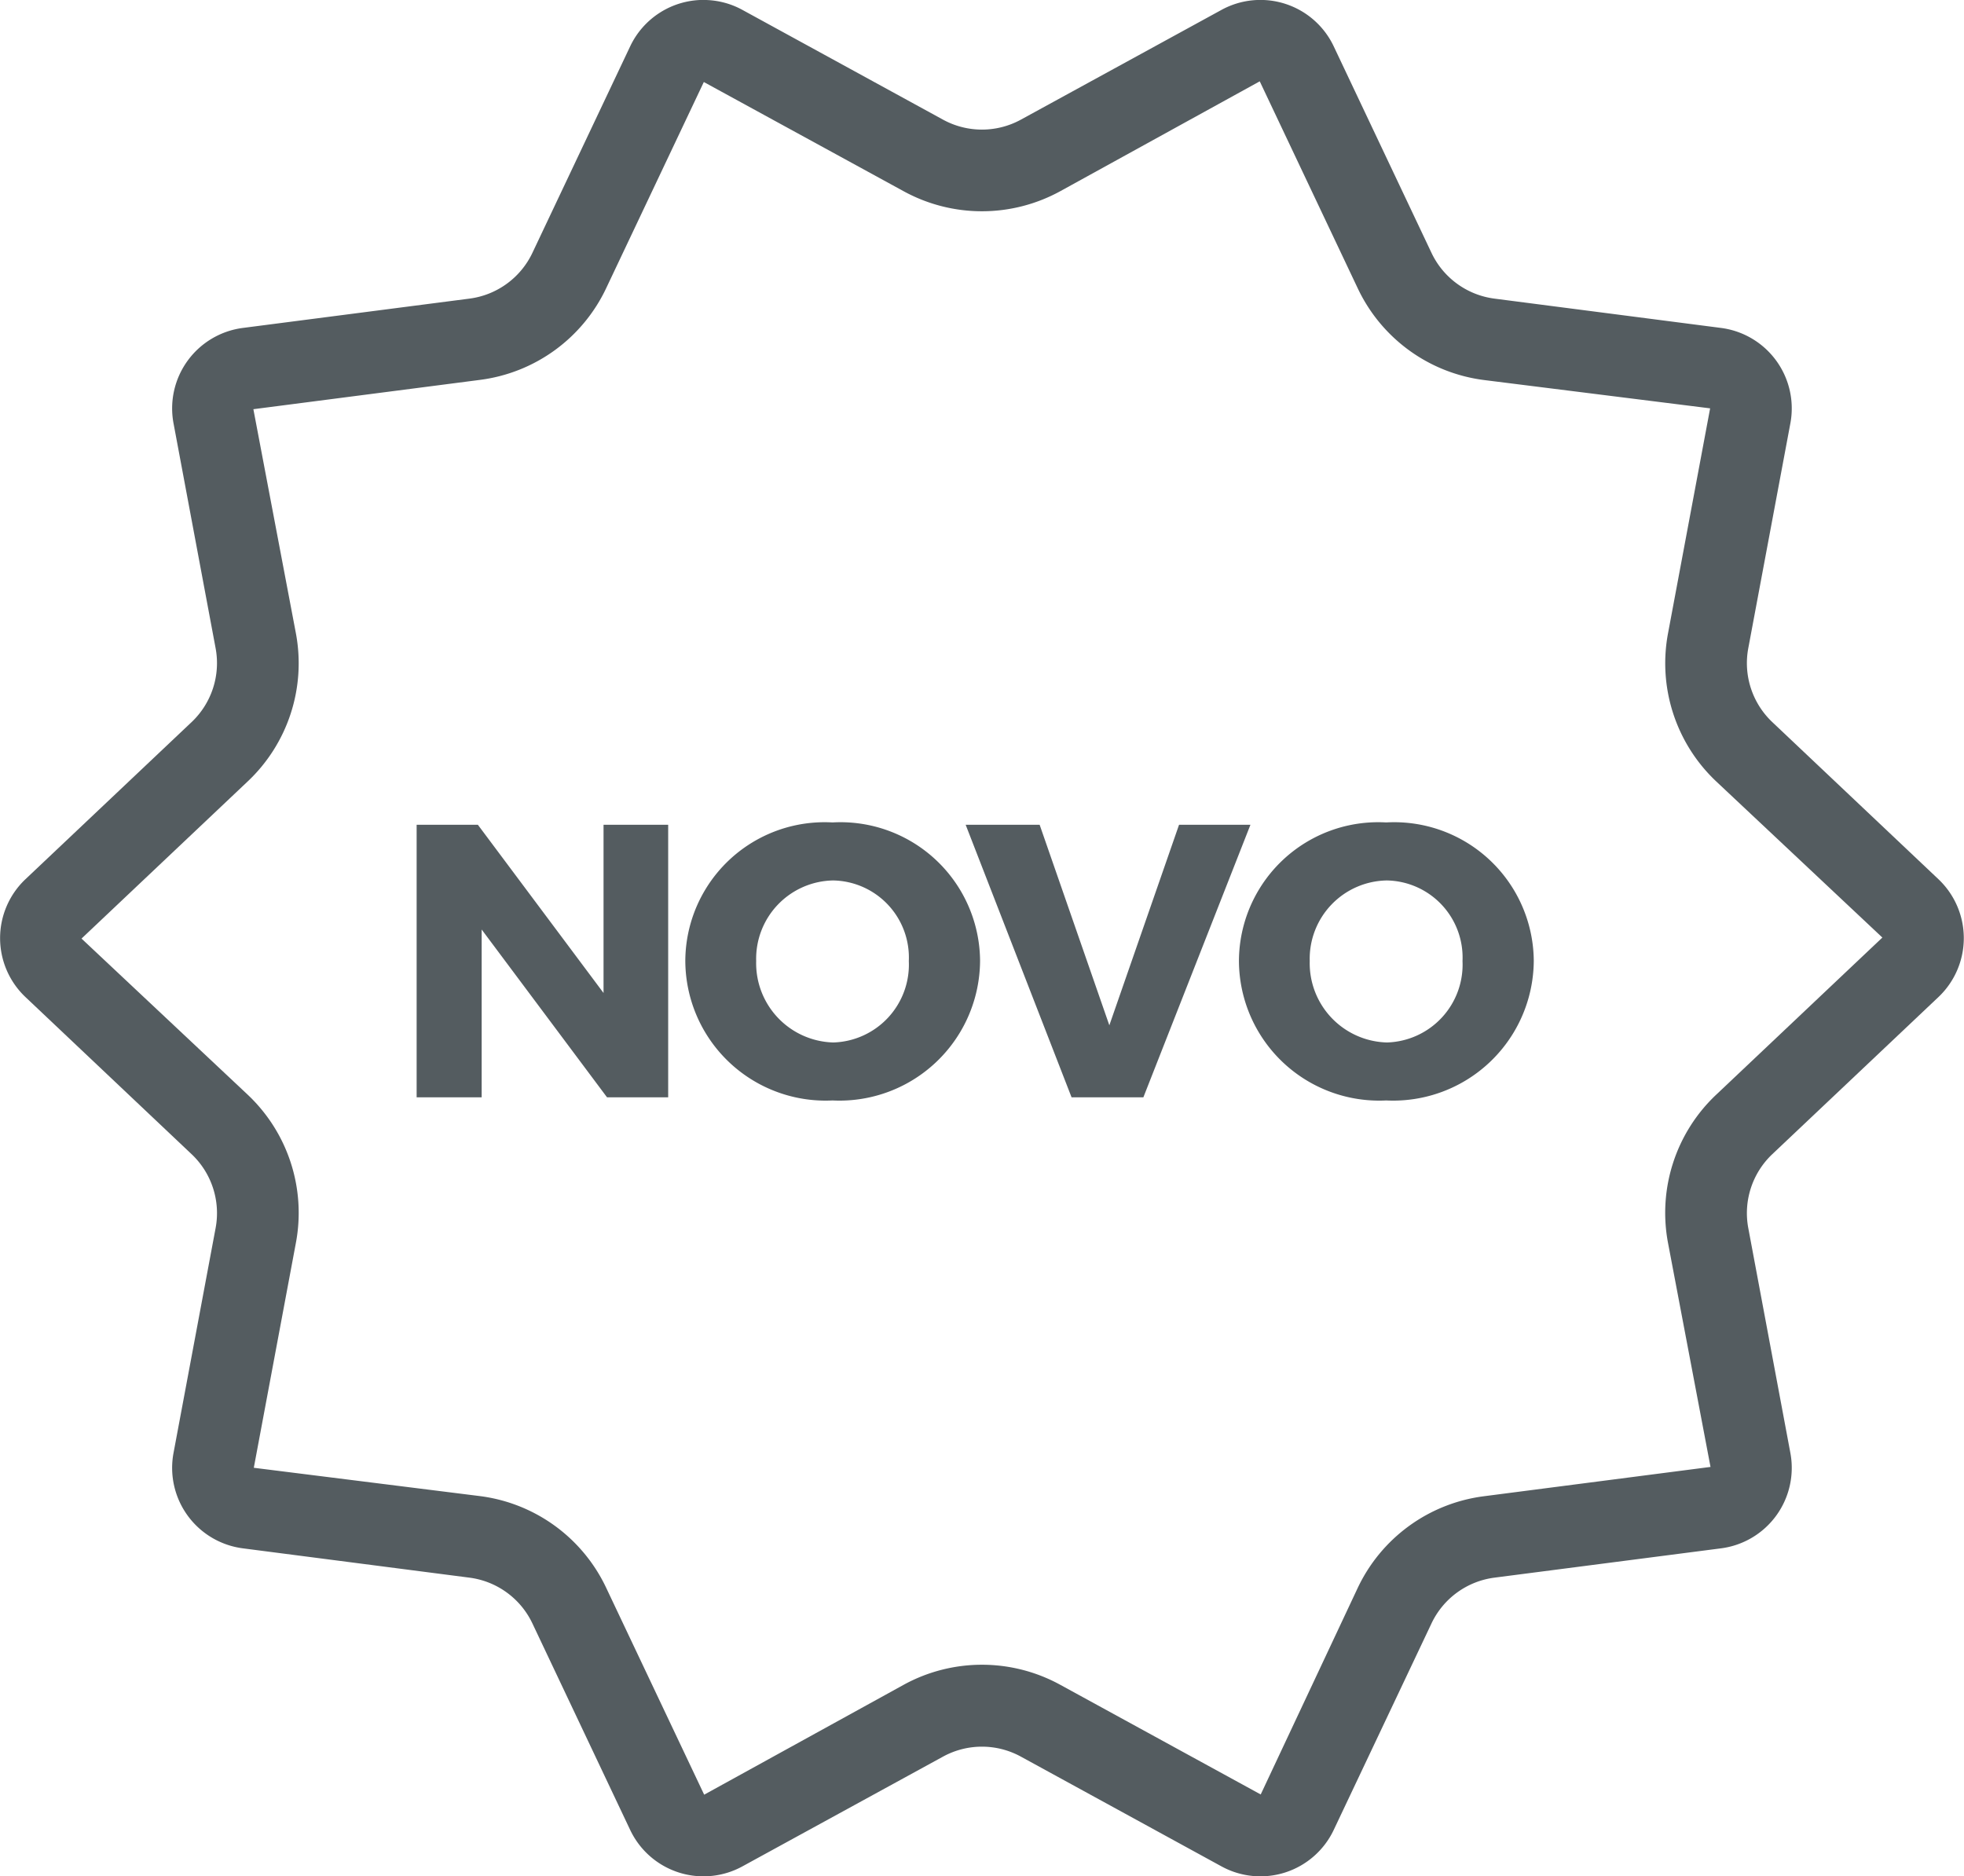
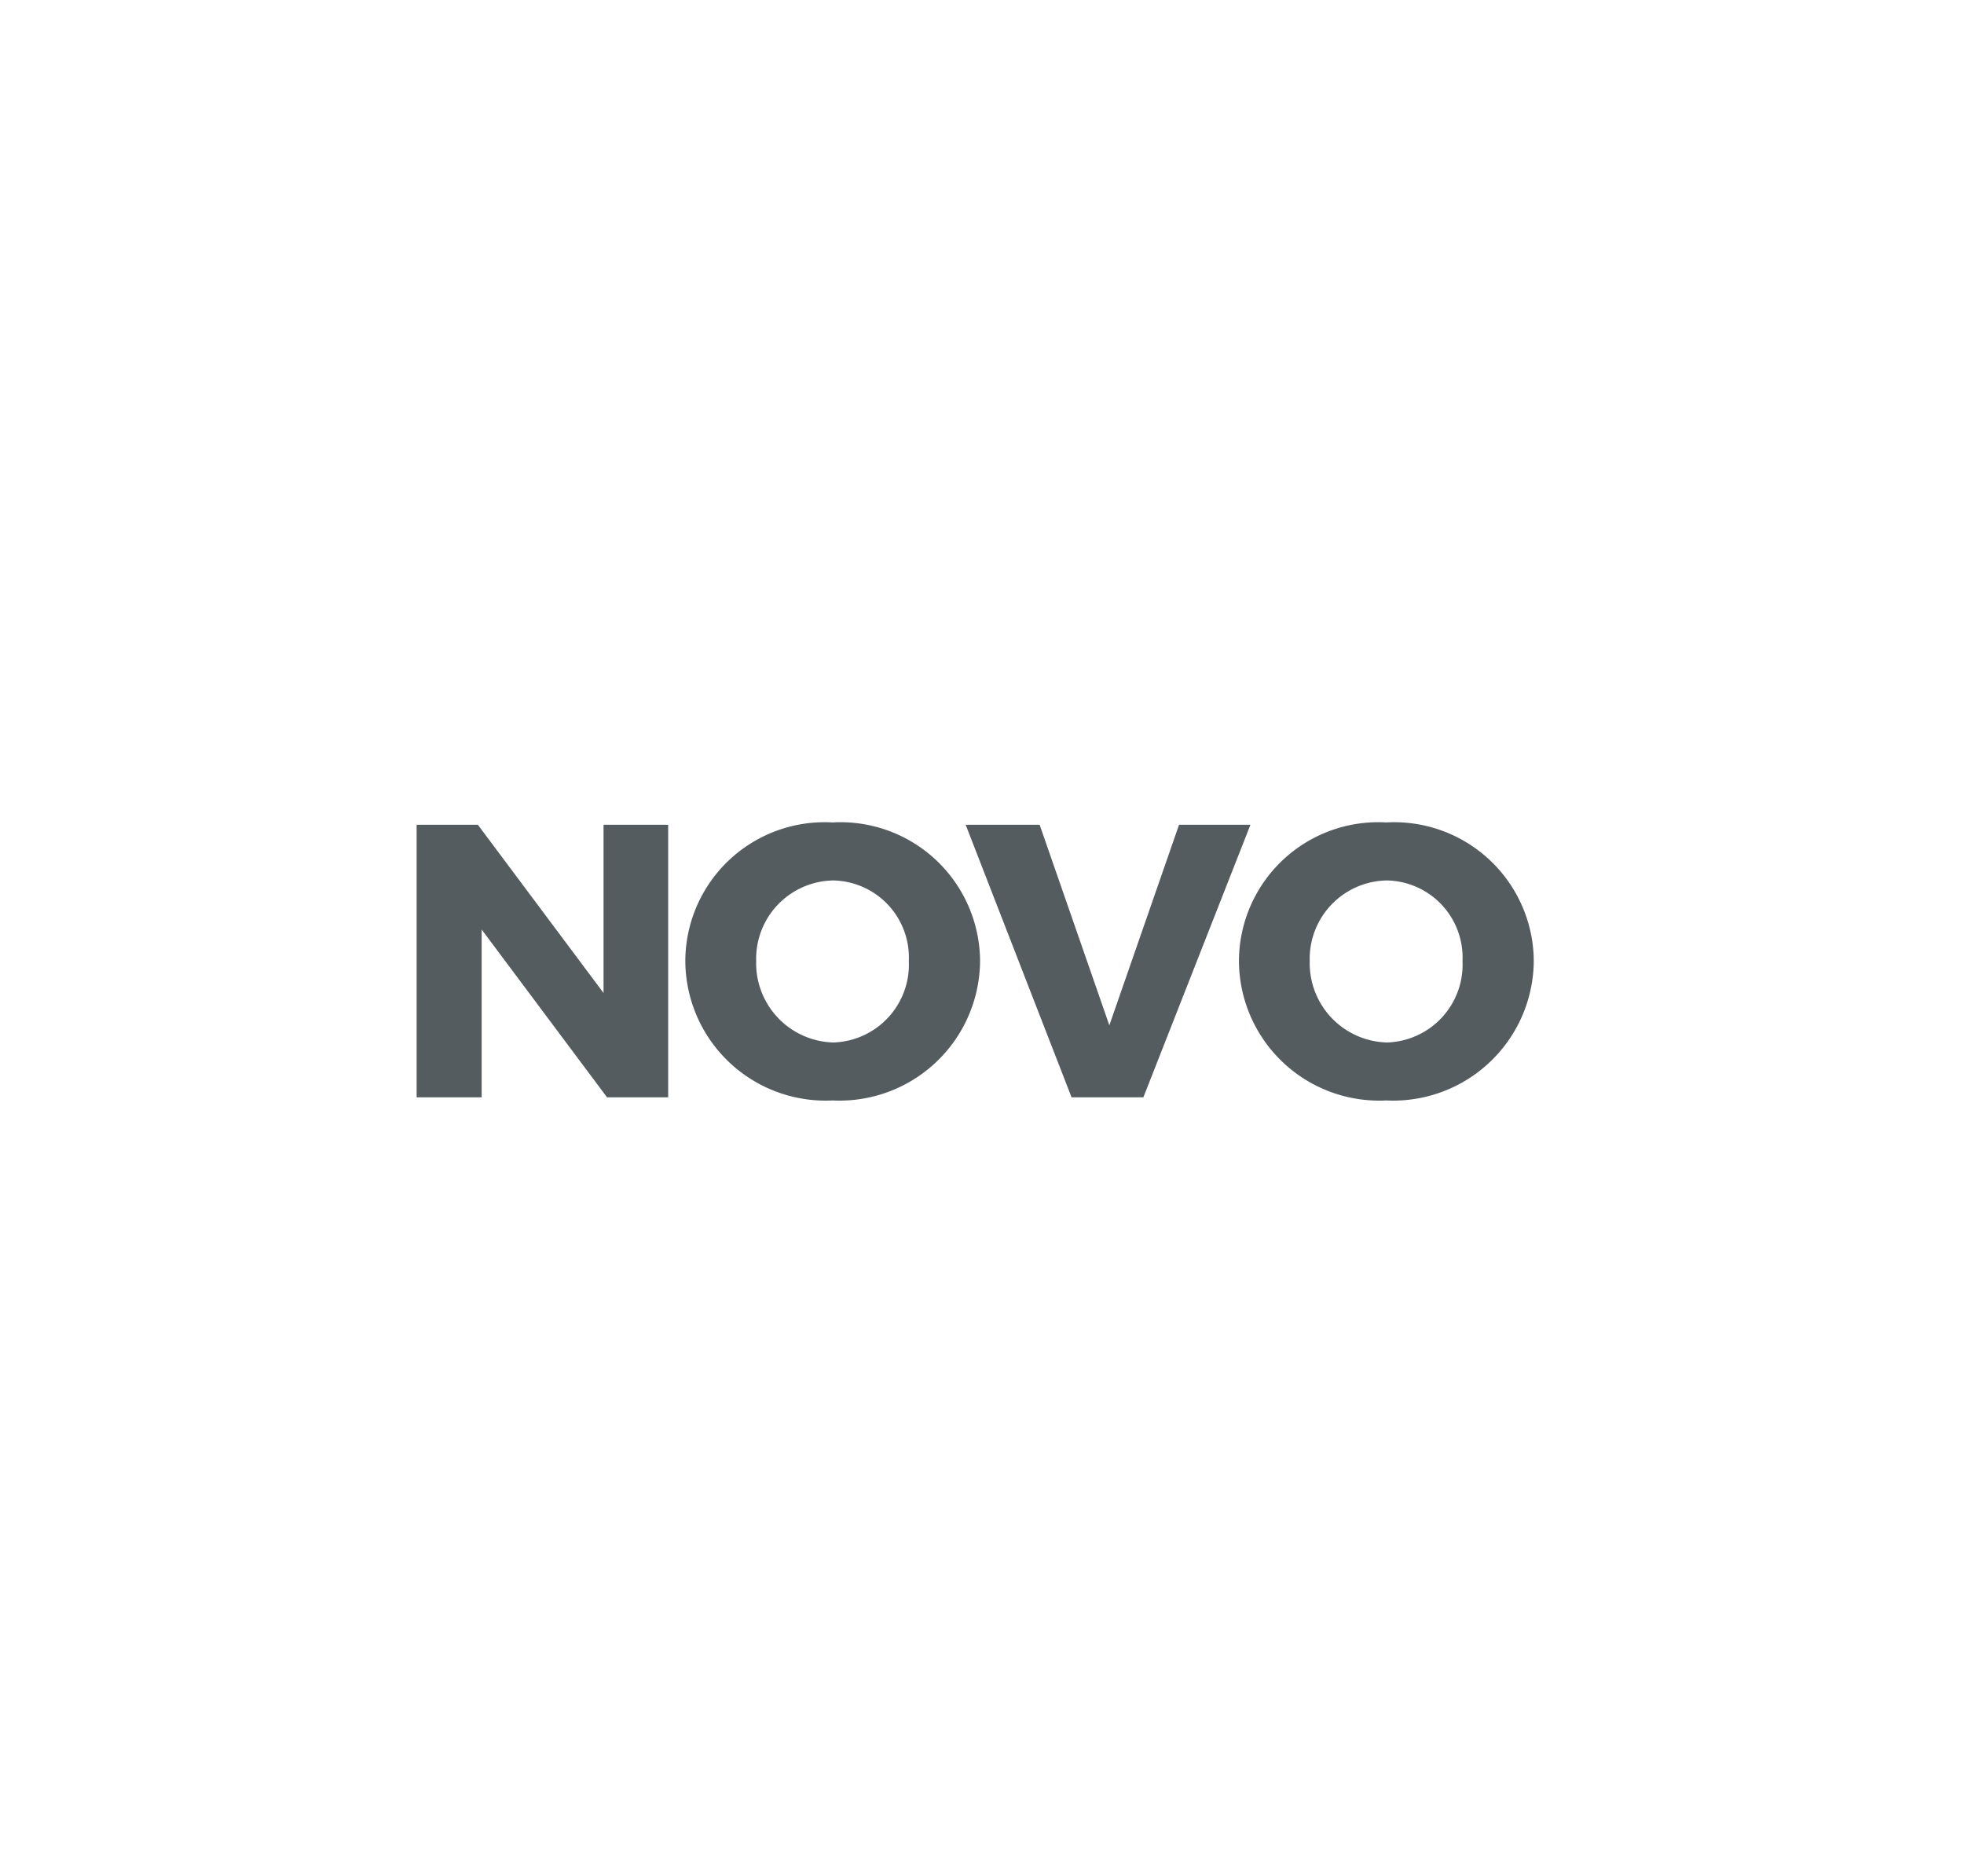
<svg xmlns="http://www.w3.org/2000/svg" width="55.483" height="53" viewBox="0 0 55.483 53">
  <g id="Grupo_5995" data-name="Grupo 5995" transform="translate(-186.571 -195.055)">
-     <path id="Caminho_5000" data-name="Caminho 5000" d="M222.161,197.357l2.762,5.834a4.586,4.586,0,0,0,3.571,2.6l6.388.8-1.188,6.348a4.587,4.587,0,0,0,1.362,4.193l4.692,4.409-4.693,4.438a4.586,4.586,0,0,0-1.362,4.192l1.2,6.325-6.4.828a4.586,4.586,0,0,0-3.571,2.6l-2.736,5.825-5.666-3.1a4.6,4.6,0,0,0-4.417,0l-5.639,3.106L203.7,239.92a4.584,4.584,0,0,0-3.571-2.6l-6.388-.8,1.188-6.348a4.587,4.587,0,0,0-1.362-4.193l-4.693-4.409,4.693-4.438a4.588,4.588,0,0,0,1.362-4.192l-1.2-6.325,6.4-.828a4.586,4.586,0,0,0,3.571-2.6l2.754-5.815,5.648,3.087a4.605,4.605,0,0,0,4.417,0l5.639-3.106m-15.711-2.3a2.292,2.292,0,0,0-2.074,1.312l-2.762,5.834a2.293,2.293,0,0,1-1.778,1.292l-6.4.828a2.292,2.292,0,0,0-1.959,2.7l1.188,6.348a2.293,2.293,0,0,1-.678,2.087l-4.693,4.438a2.292,2.292,0,0,0,0,3.331l4.693,4.438a2.291,2.291,0,0,1,.678,2.087l-1.188,6.348a2.292,2.292,0,0,0,1.959,2.7l6.4.828a2.293,2.293,0,0,1,1.778,1.292l2.762,5.834a2.291,2.291,0,0,0,3.172,1.03l5.666-3.1a2.291,2.291,0,0,1,2.2,0l5.666,3.1a2.291,2.291,0,0,0,3.172-1.03l2.762-5.834a2.293,2.293,0,0,1,1.778-1.292l6.4-.828a2.292,2.292,0,0,0,1.959-2.7l-1.188-6.348a2.293,2.293,0,0,1,.678-2.087l4.693-4.438a2.292,2.292,0,0,0,0-3.331l-4.693-4.438a2.293,2.293,0,0,1-.678-2.087l1.188-6.348a2.292,2.292,0,0,0-1.959-2.7l-6.4-.828a2.293,2.293,0,0,1-1.778-1.292l-2.762-5.834a2.291,2.291,0,0,0-3.172-1.03l-5.666,3.1a2.292,2.292,0,0,1-2.2,0l-5.666-3.1a2.284,2.284,0,0,0-1.1-.281Z" fill="#545c60" />
    <path id="Caminho_5020" data-name="Caminho 5020" d="M7.876,0V-7.7H6.05v4.752L2.5-7.7H.77V0H2.607V-4.741L6.149,0Zm4.642-7.766a3.935,3.935,0,0,0-4.158,3.9A3.963,3.963,0,0,0,12.518.088a3.973,3.973,0,0,0,4.169-3.949A3.944,3.944,0,0,0,12.518-7.766Zm.022,1.639A2.178,2.178,0,0,1,14.674-3.85a2.2,2.2,0,0,1-2.134,2.3,2.24,2.24,0,0,1-2.178-2.3A2.213,2.213,0,0,1,12.54-6.127ZM21.3,0l3.025-7.7H22.308L20.339-2.035,18.37-7.7H16.28L19.272,0ZM28.16-7.766A3.935,3.935,0,0,0,24-3.861,3.963,3.963,0,0,0,28.16.088a3.973,3.973,0,0,0,4.169-3.949A3.944,3.944,0,0,0,28.16-7.766Zm.022,1.639A2.178,2.178,0,0,1,30.316-3.85a2.2,2.2,0,0,1-2.134,2.3A2.24,2.24,0,0,1,26-3.85,2.213,2.213,0,0,1,28.182-6.127Z" transform="translate(197.571 226.055)" fill="#545c60" />
  </g>
</svg>